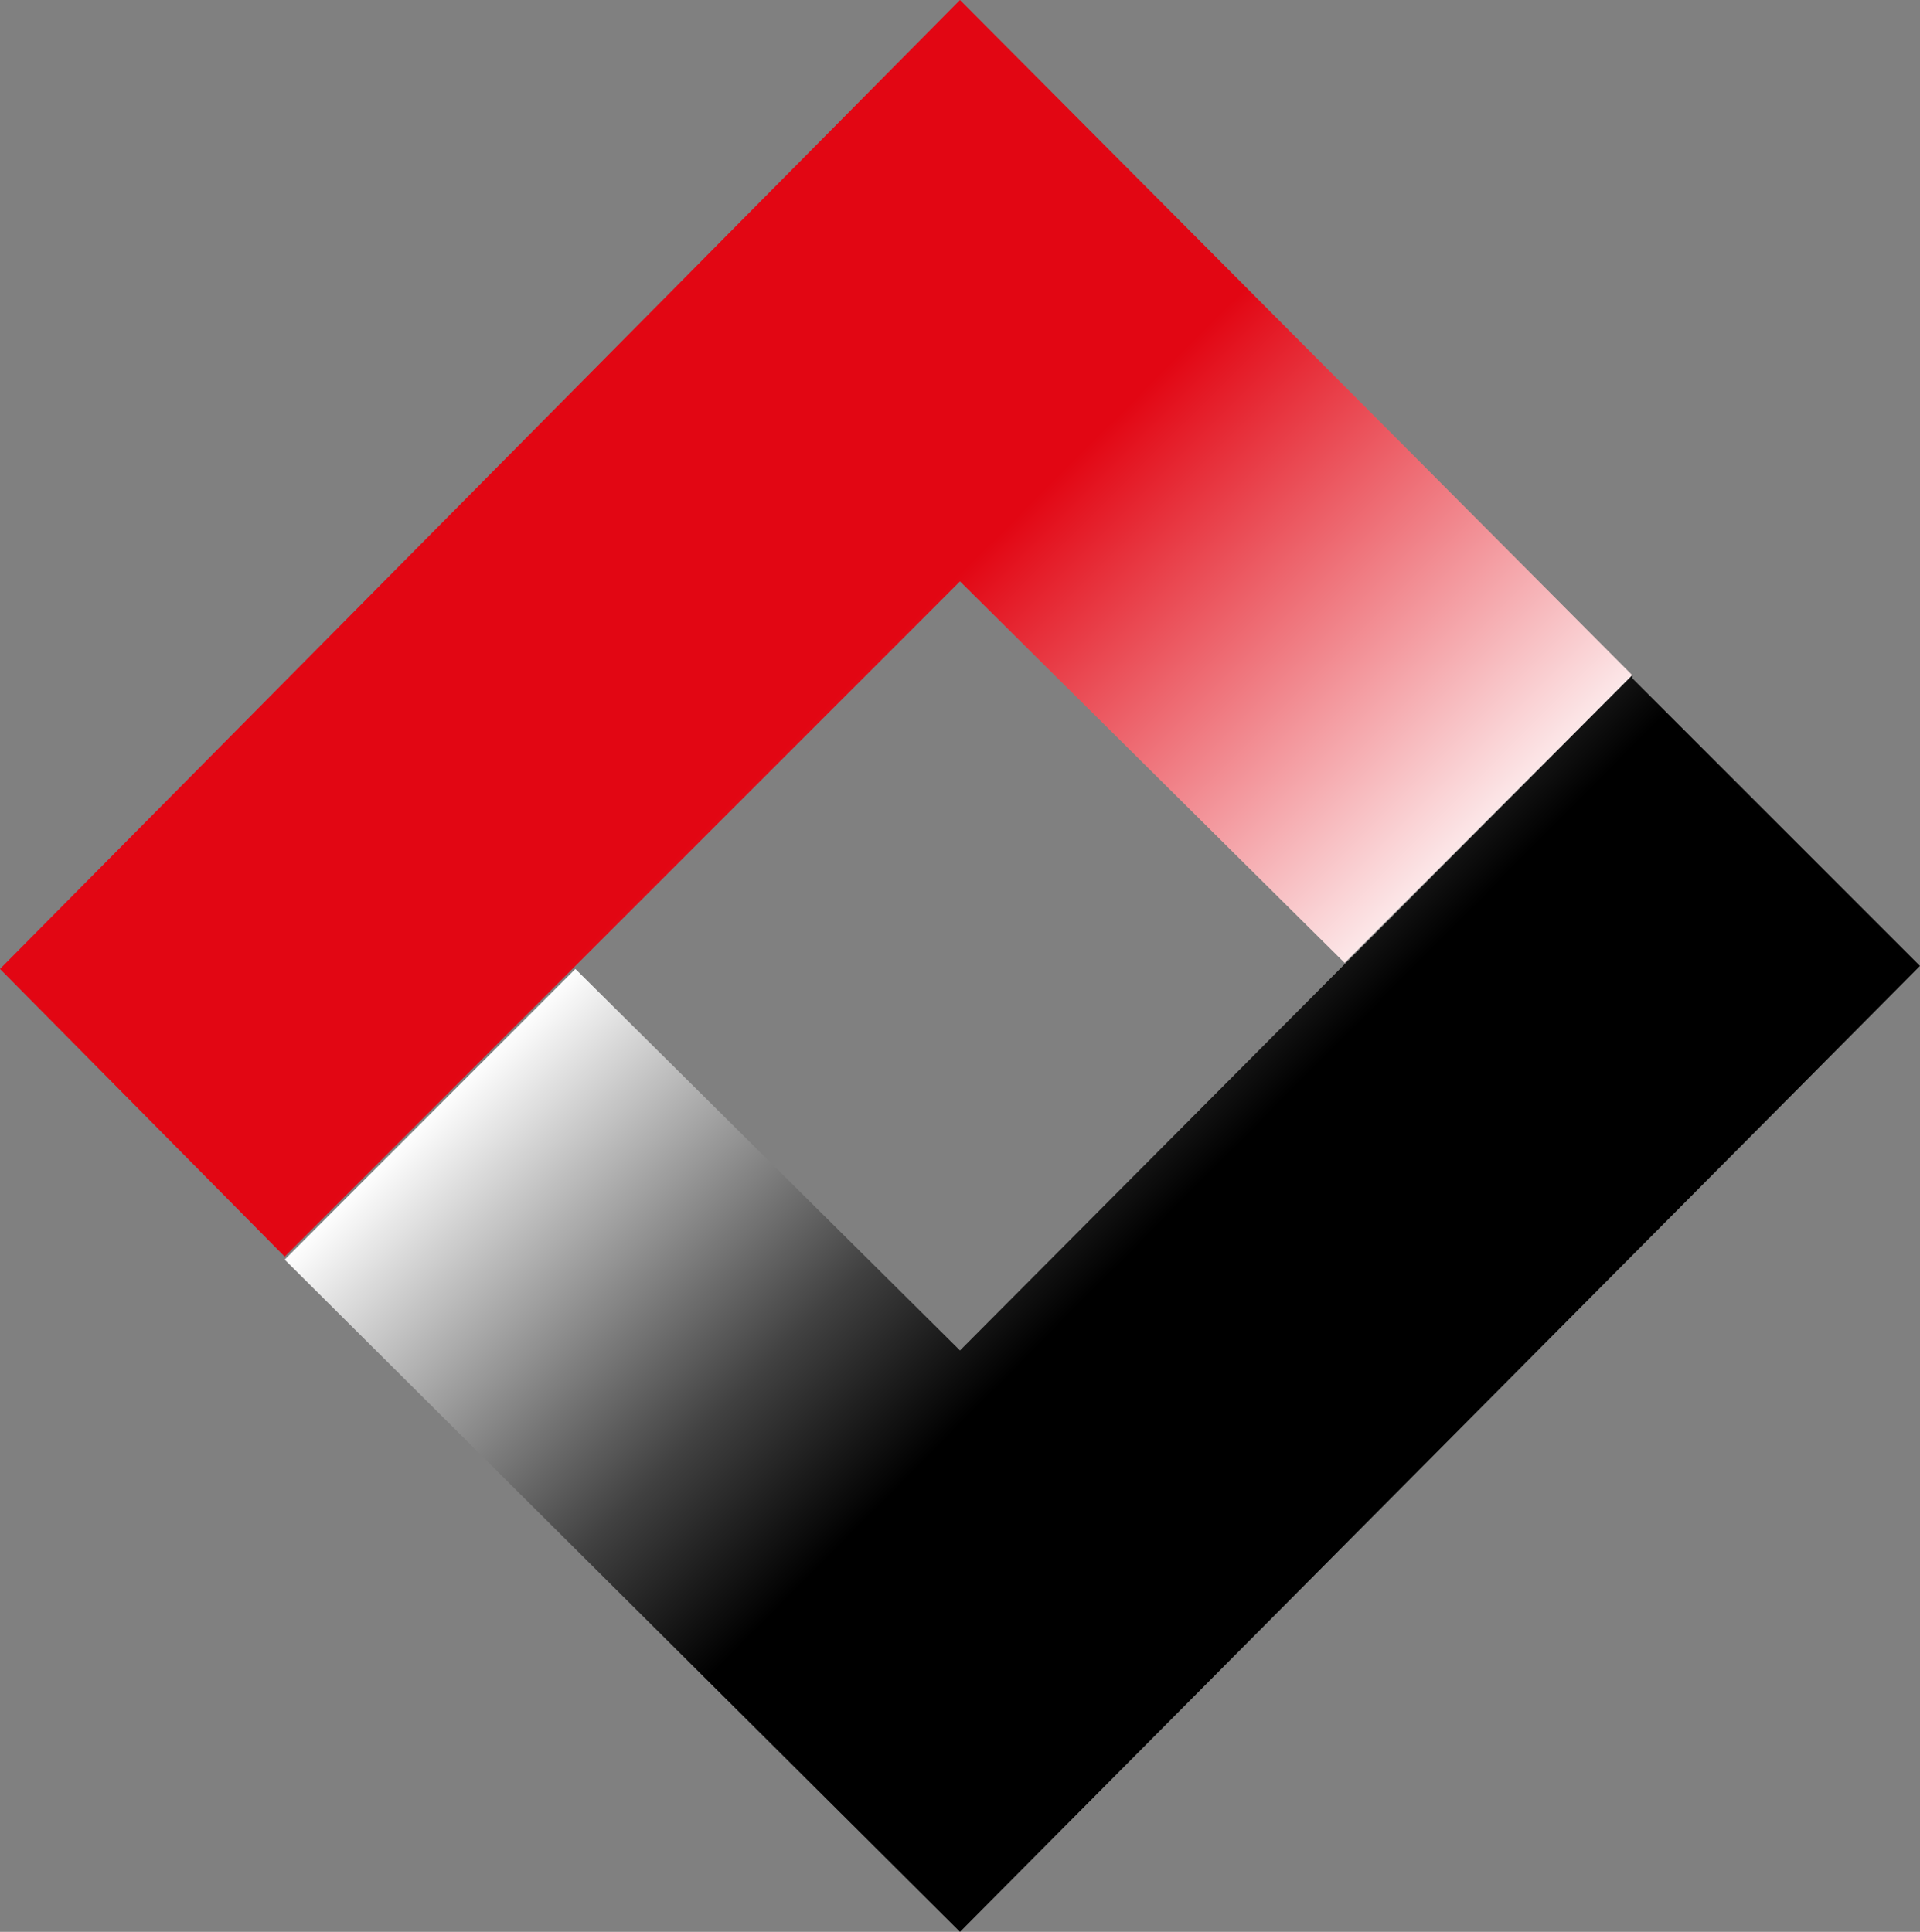
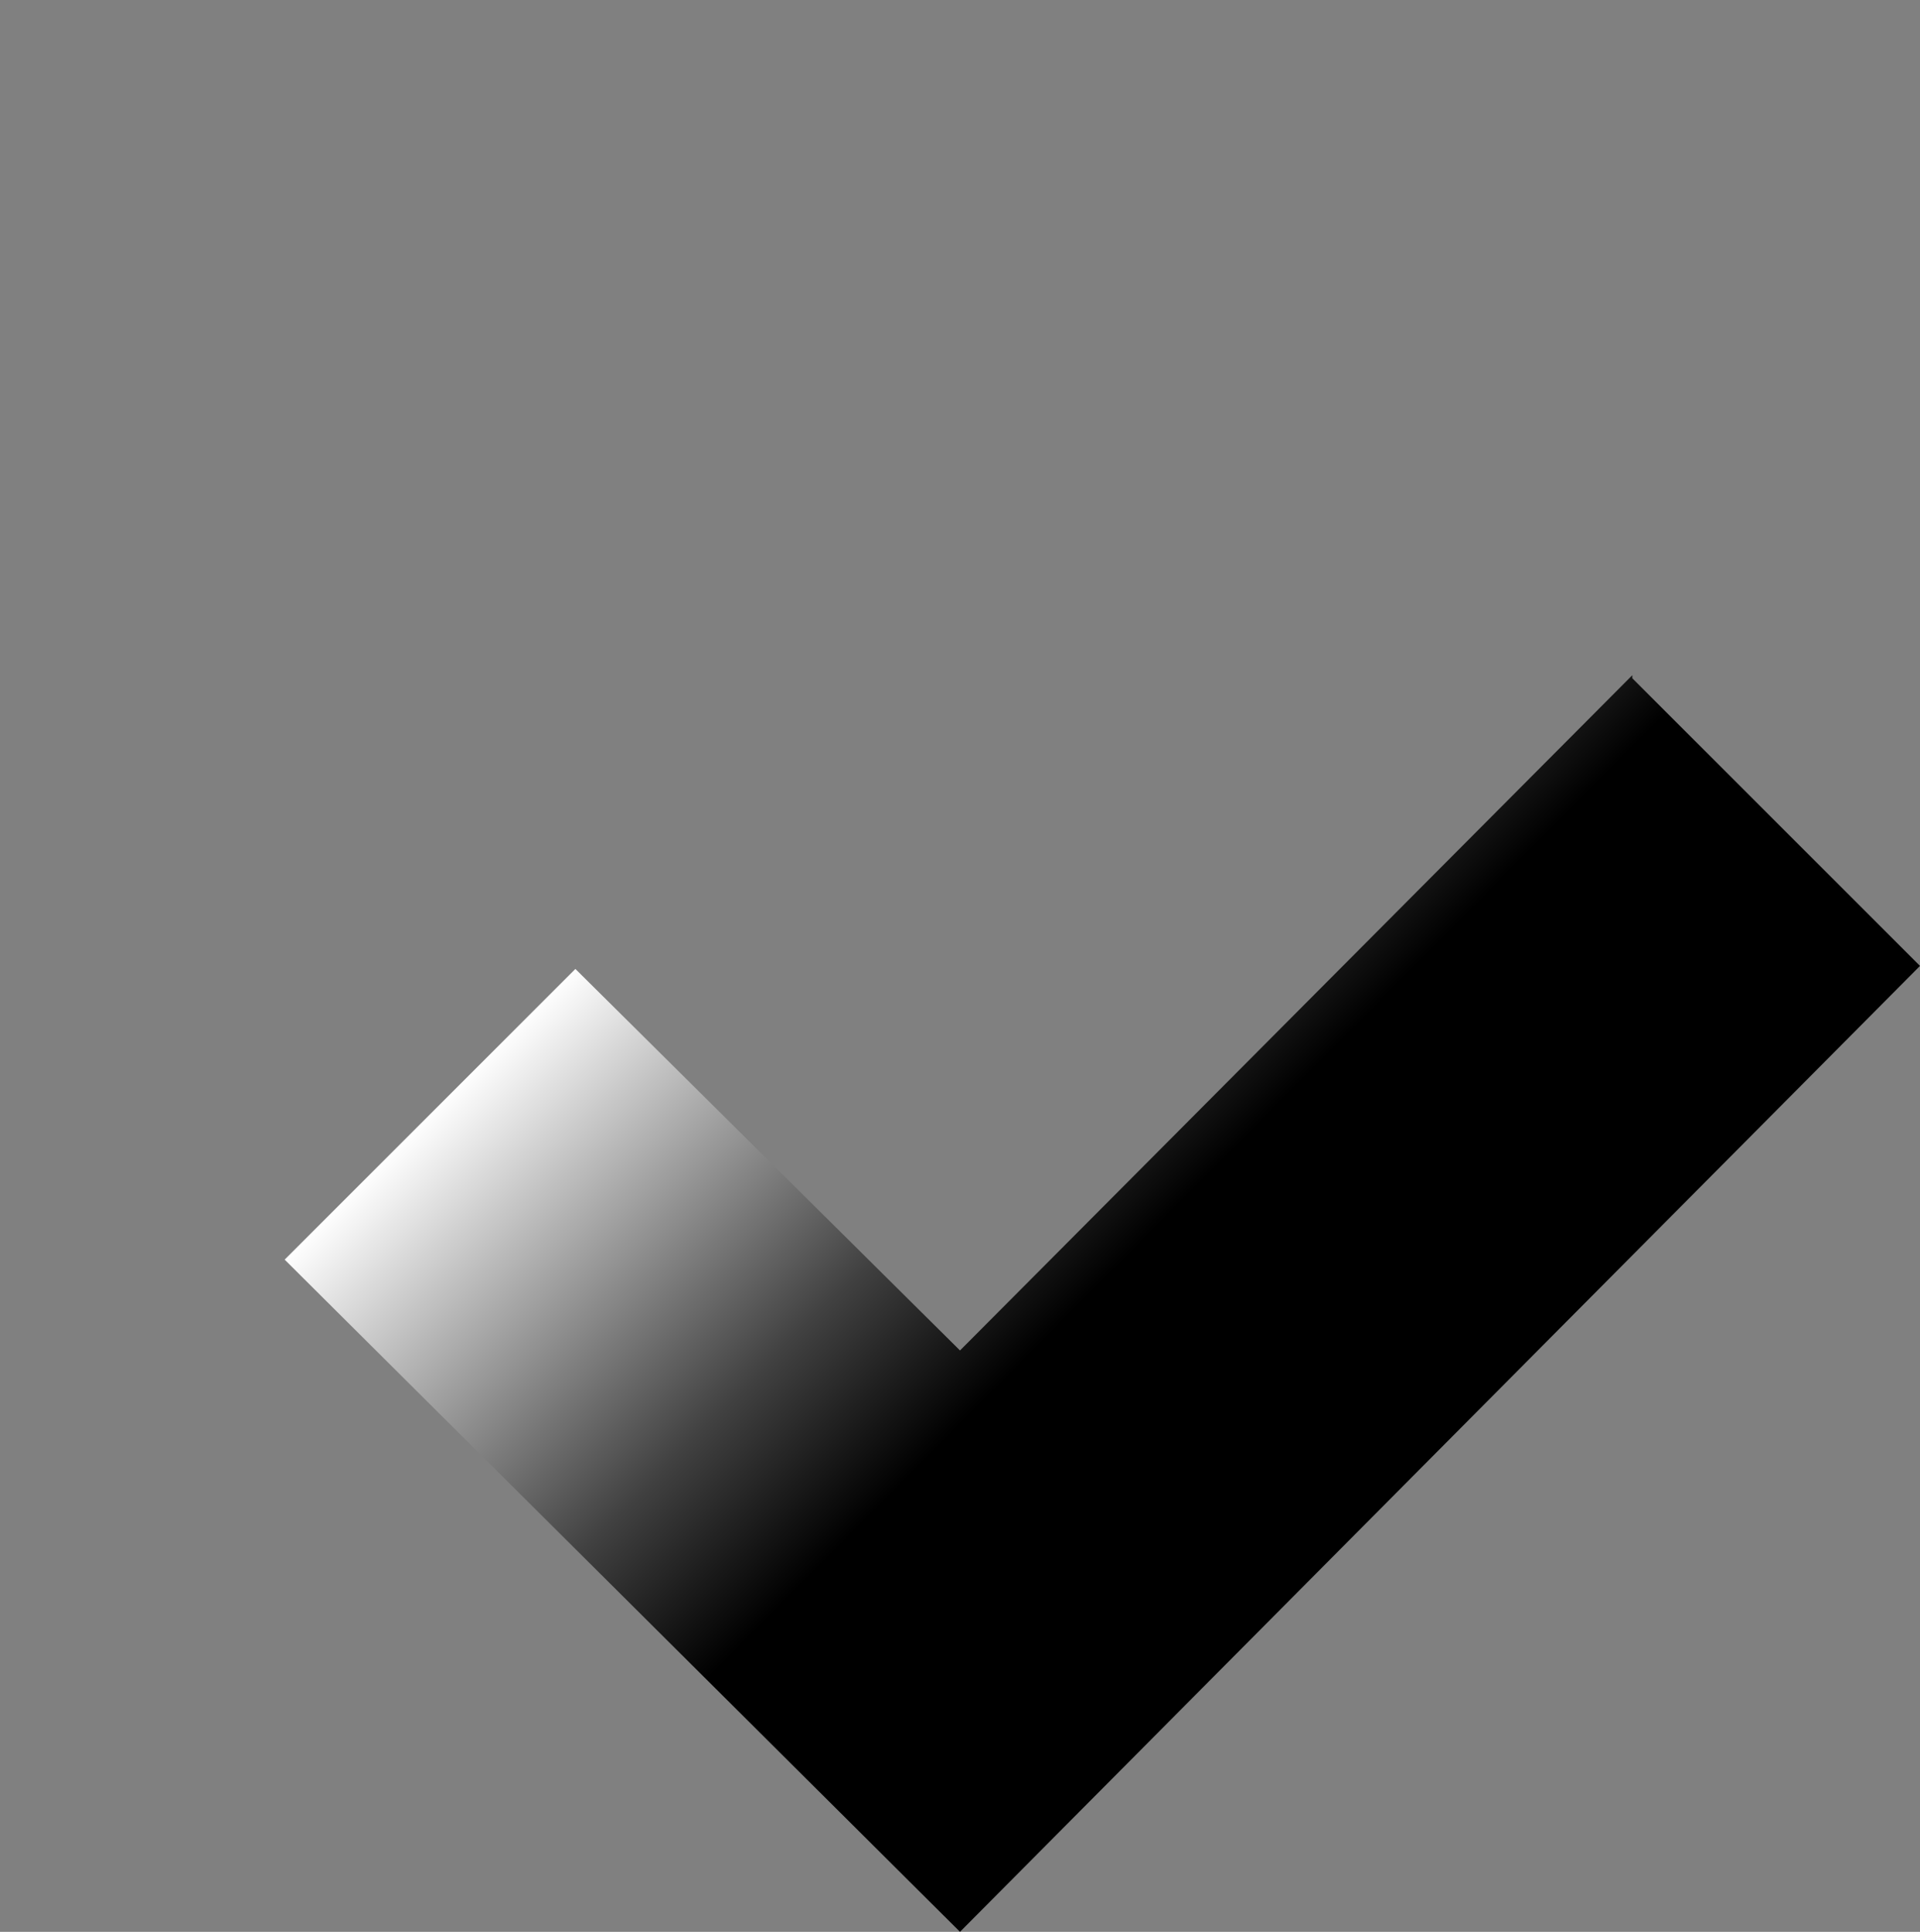
<svg xmlns="http://www.w3.org/2000/svg" viewBox="162.2 127.3 63.4 63.8">
  <rect x="162.2" y="127.3" width="63.4" height="63.8" fill="#808080" stroke="none" />
  <defs>
    <linearGradient id="a" x1="19.2" x2="39.4" y1="19.3" y2="39.5" gradientUnits="userSpaceOnUse">
      <stop offset=".3" stop-color="#E20613" />
      <stop offset="1" stop-color="#fff" />
    </linearGradient>
    <linearGradient id="b" x1="25.3" x2="39.3" y1="25.5" y2="39.4" gradientUnits="userSpaceOnUse">
      <stop stop-color="#fff" />
      <stop offset=".1" stop-color="#E4E4E4" />
      <stop offset=".7" stop-color="#414141" />
      <stop offset="1" />
    </linearGradient>
  </defs>
-   <path fill="url(#a)" d="m9.4 41.5 22.3-22.3 12.7 12.6 9.5-9.5L31.7 0 0 32l9.4 9.5Z" transform="translate(162.2 127.3)" />
  <path fill="url(#b)" d="M53.9 22.3 31.7 44.6 19 32l-9.6 9.6 22.3 22.2 31.7-31.9-9.5-9.5Z" transform="translate(162.2 127.3)" />
</svg>